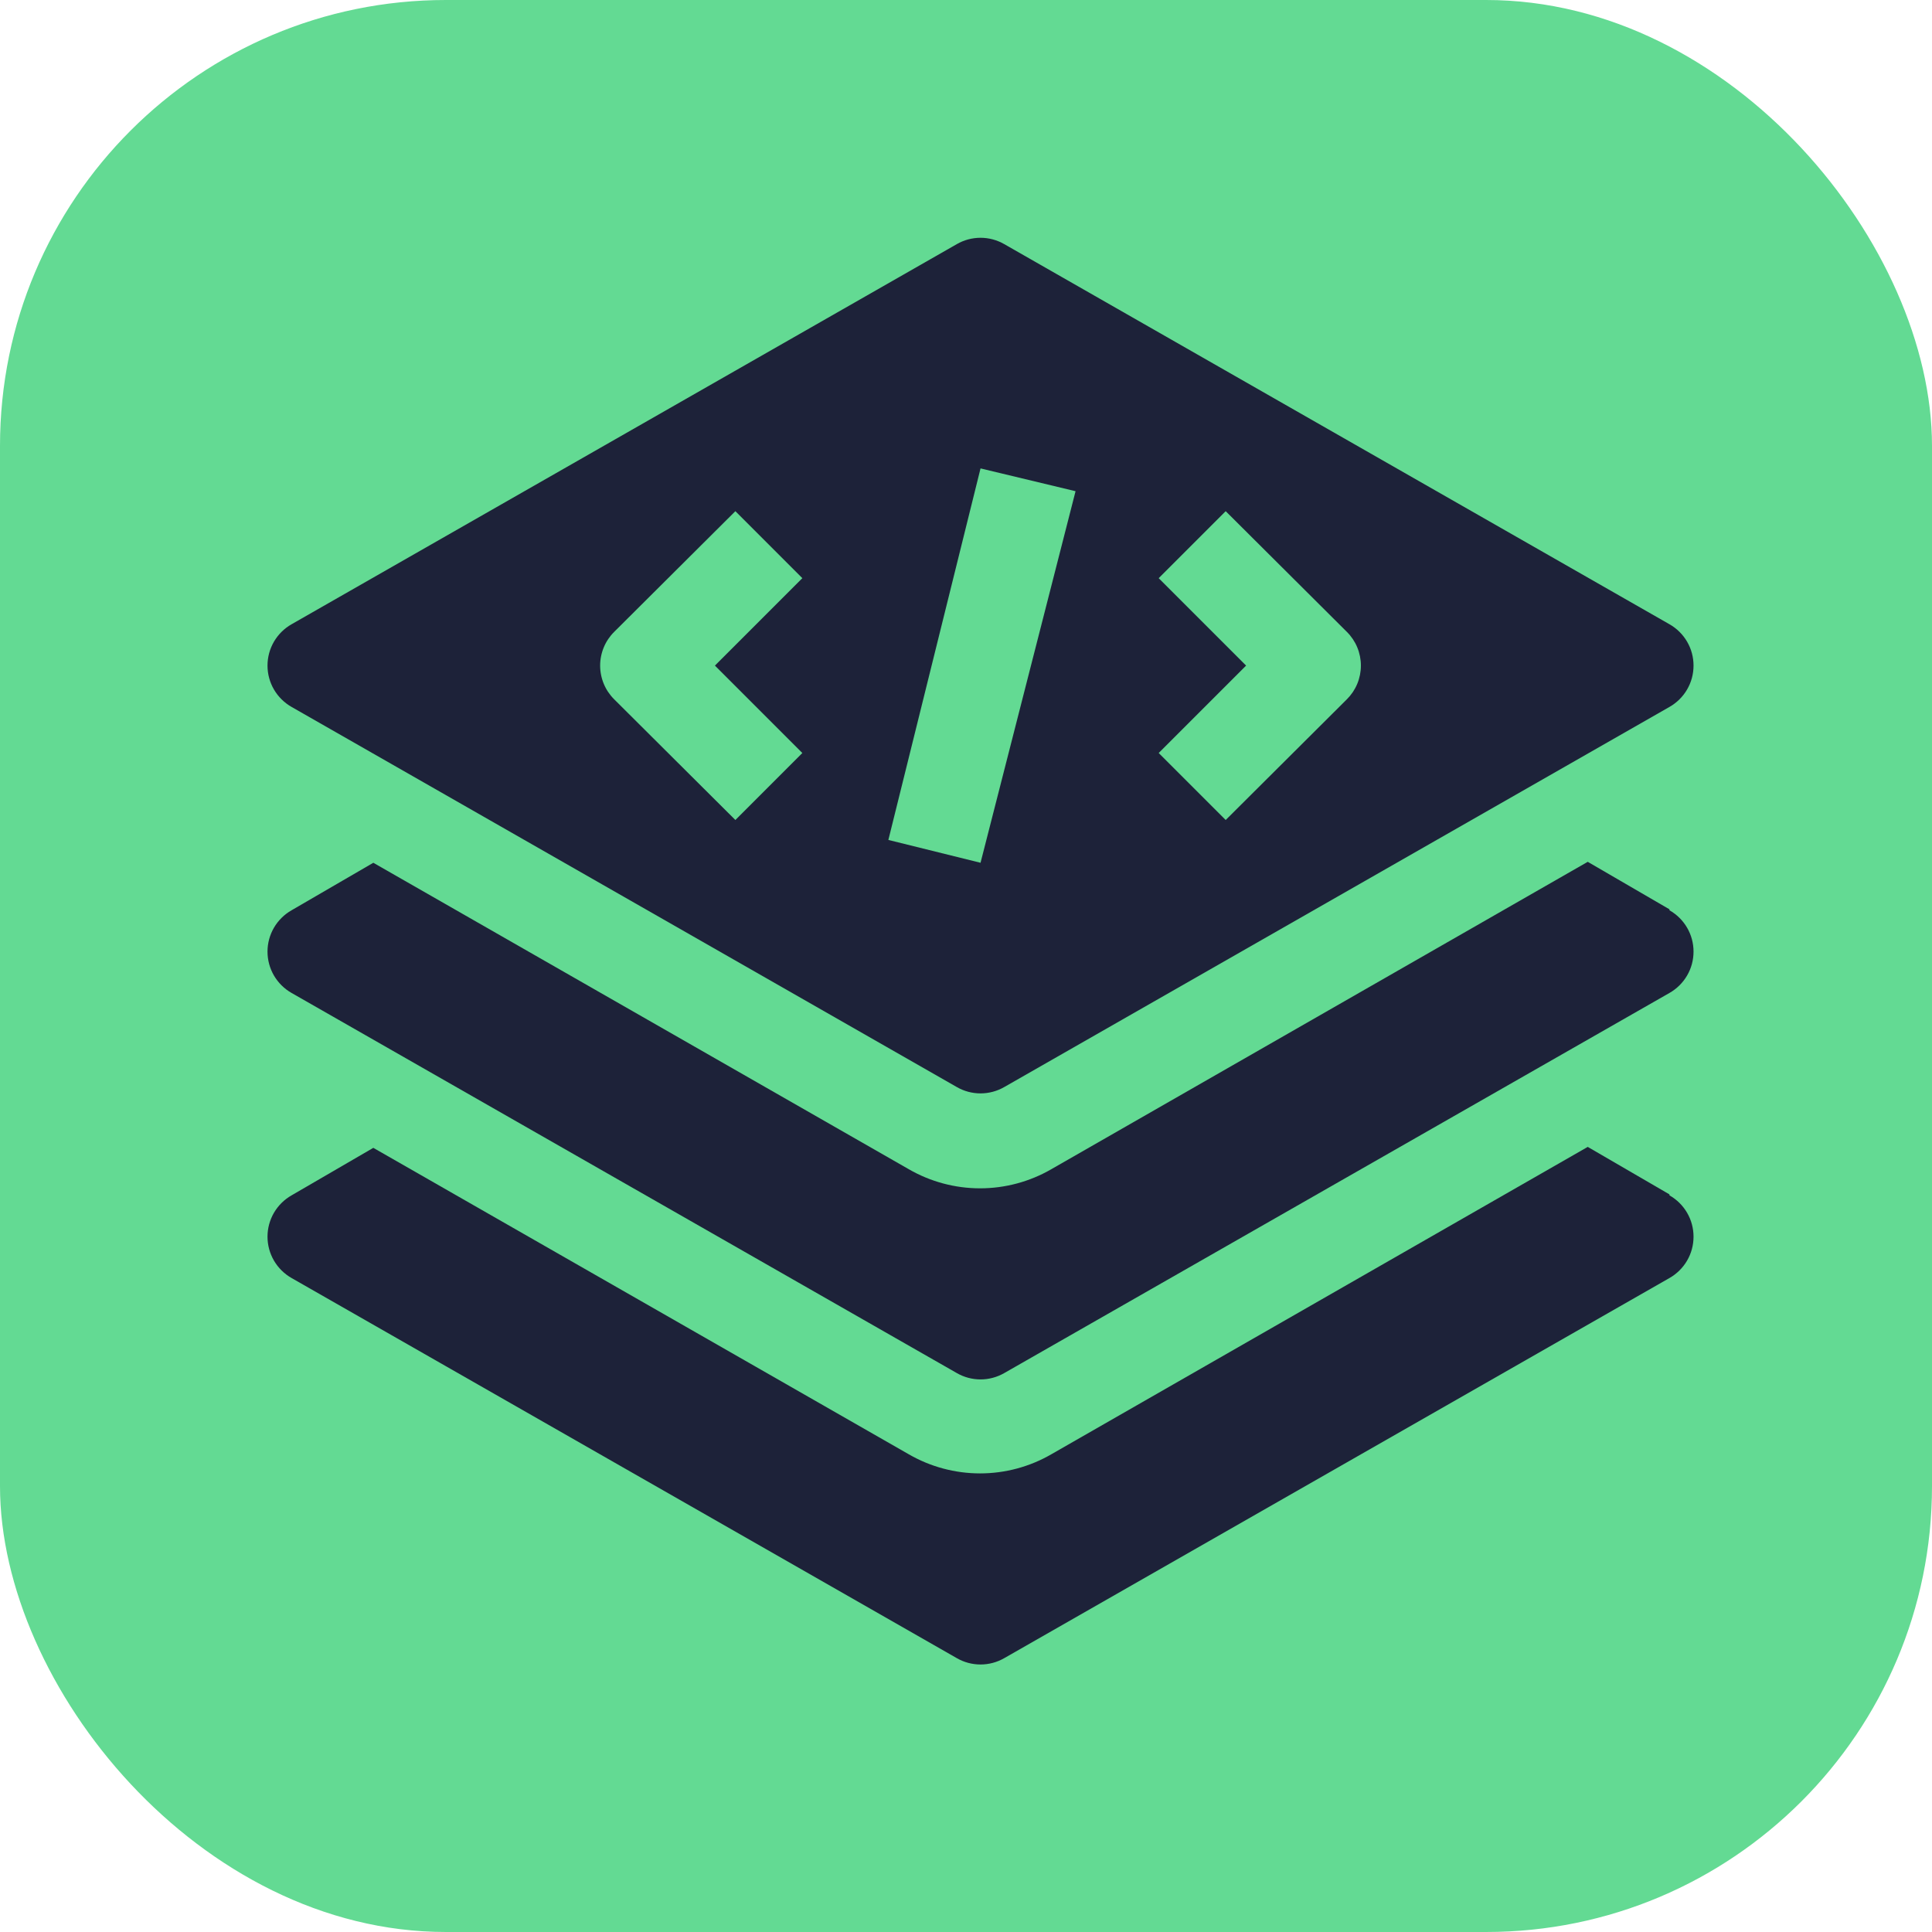
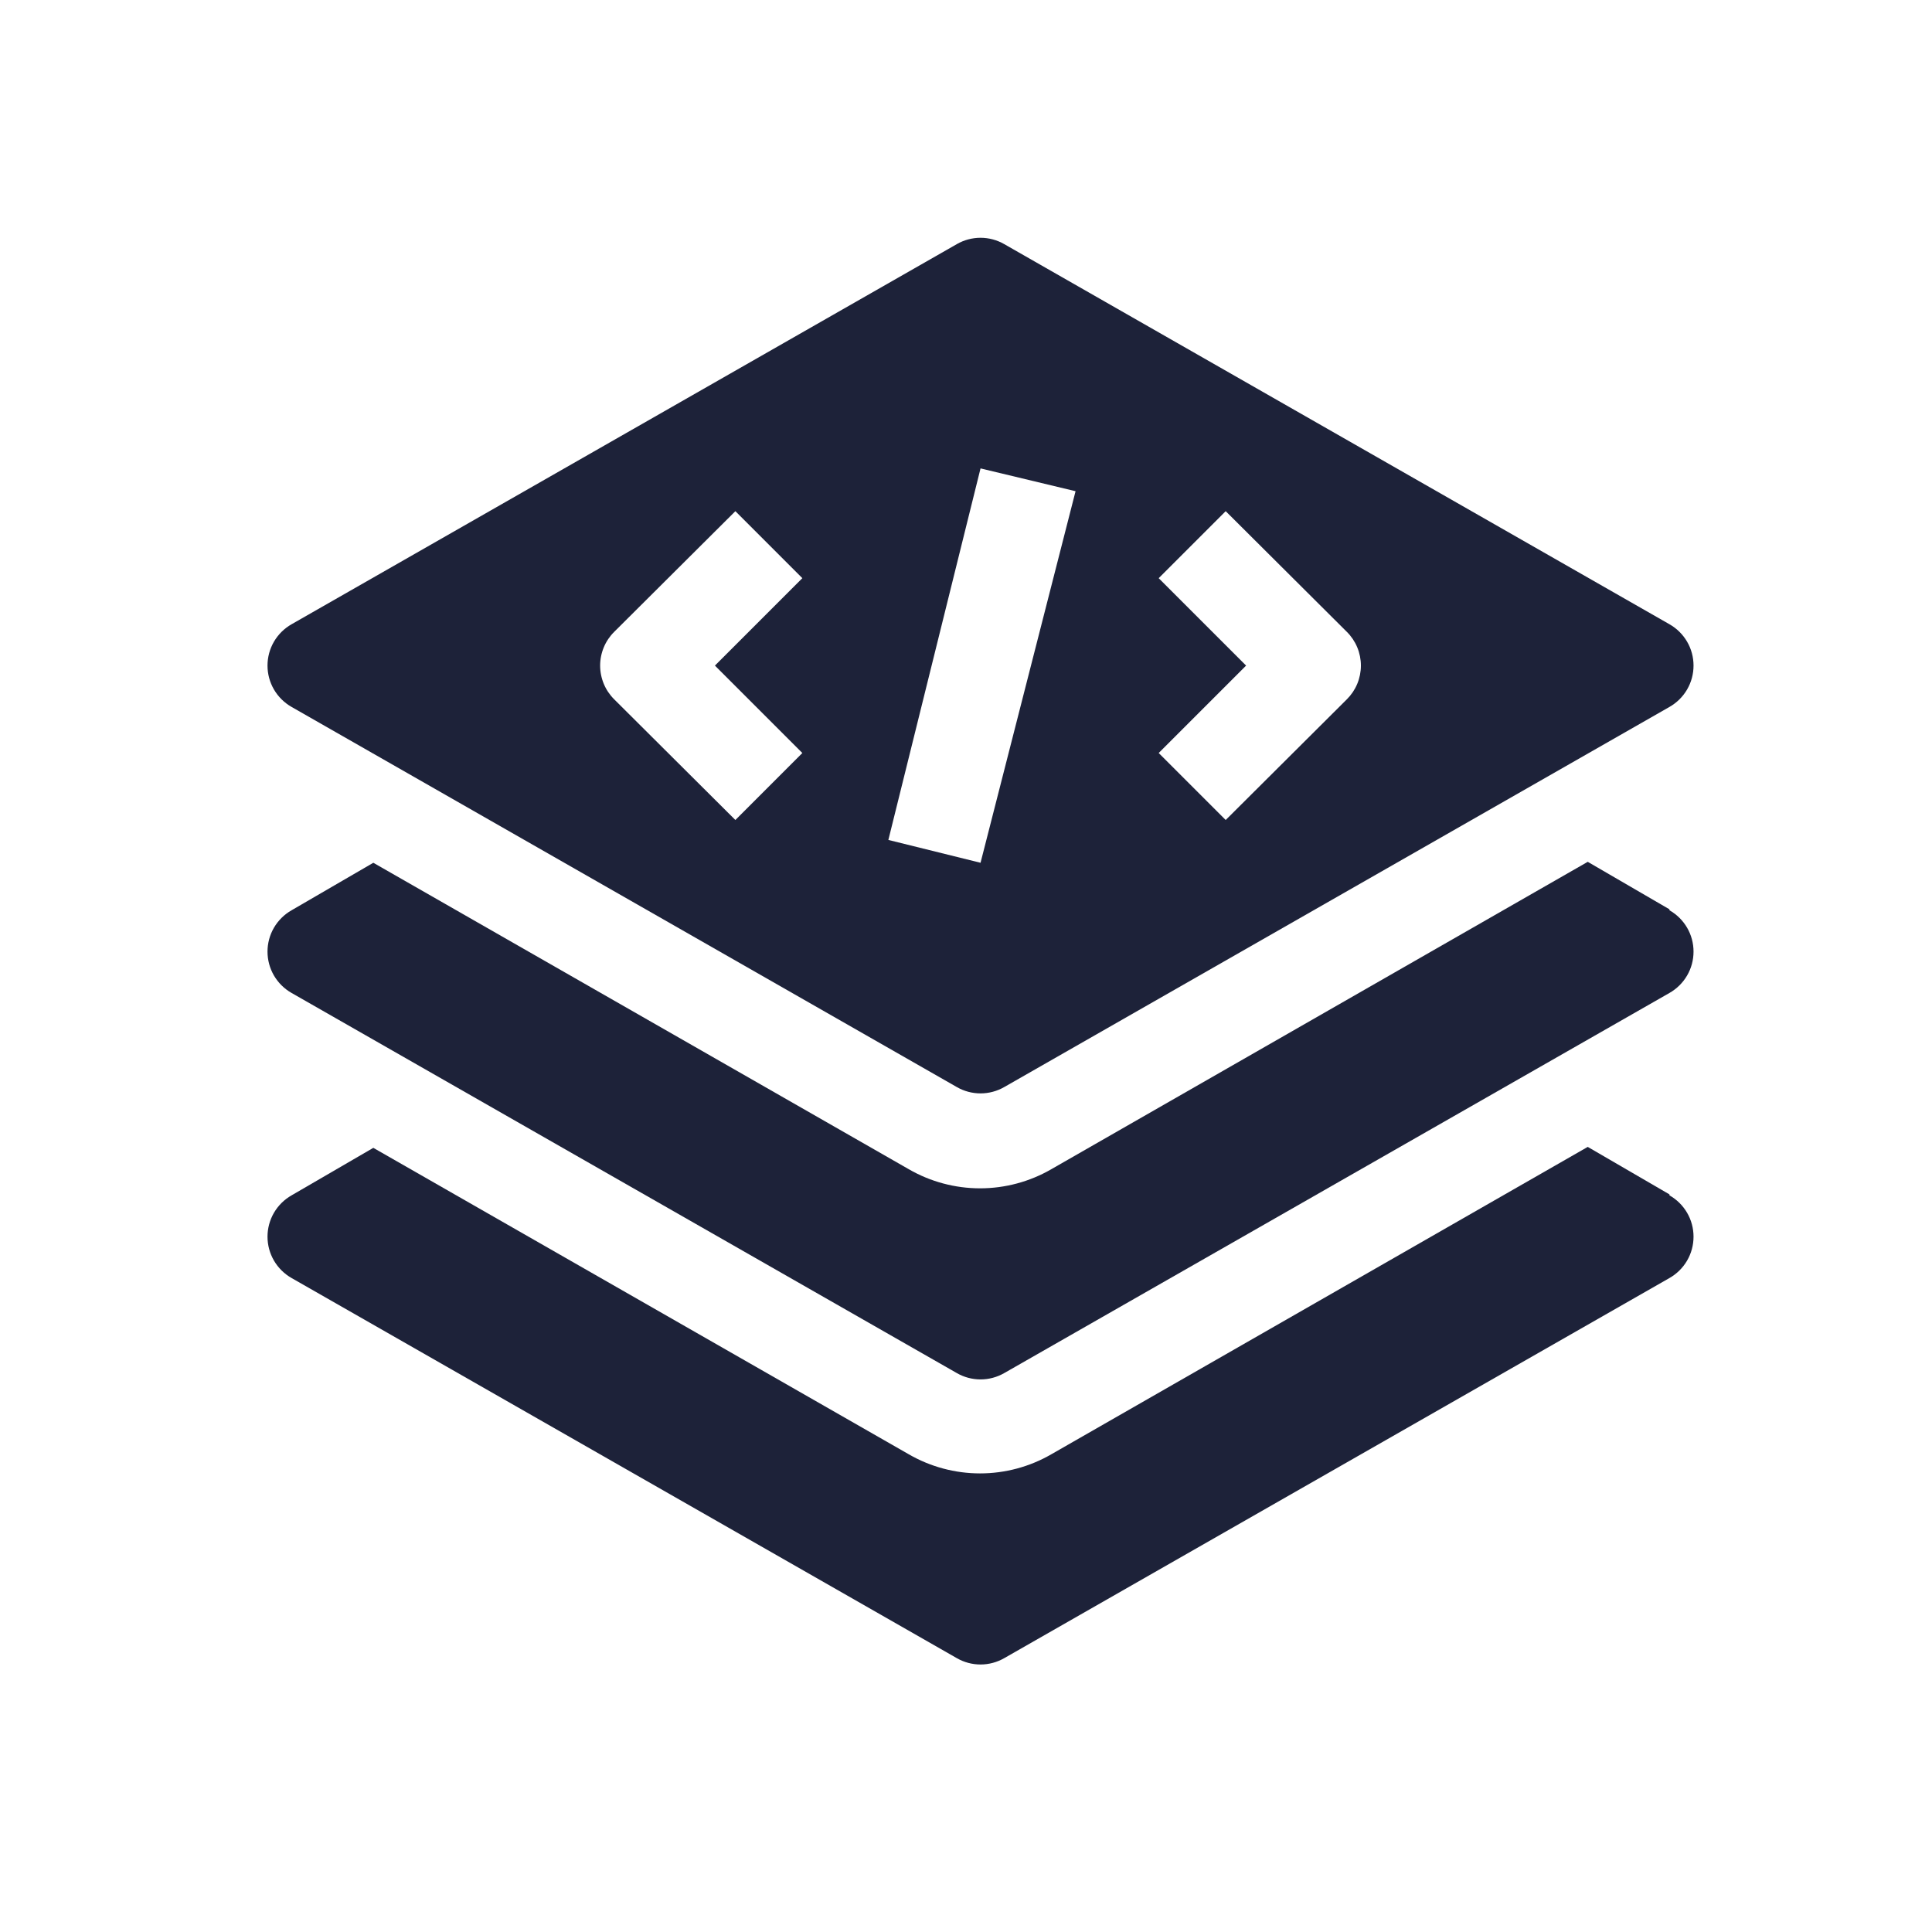
<svg xmlns="http://www.w3.org/2000/svg" width="65" height="65" viewBox="0 0 65 65" fill="none">
-   <rect width="65" height="65" rx="15" fill="#63DA93" />
  <path d="M56.167 40.184L53.418 38.586L35.37 48.928C34.642 49.349 33.815 49.571 32.973 49.571C32.131 49.571 31.304 49.349 30.575 48.928L12.56 38.618L9.81 40.216C9.564 40.356 9.36 40.558 9.217 40.802C9.075 41.047 9 41.324 9 41.607C9 41.89 9.075 42.167 9.217 42.412C9.36 42.656 9.564 42.858 9.81 42.998L32.19 55.786C32.432 55.926 32.708 56 32.989 56C33.269 56 33.545 55.926 33.788 55.786L56.167 42.998C56.413 42.858 56.618 42.656 56.76 42.412C56.903 42.167 56.977 41.89 56.977 41.607C56.977 41.324 56.903 41.047 56.76 40.802C56.618 40.558 56.413 40.356 56.167 40.216V40.184Z" fill="#1D2239" />
  <path d="M56.167 30.593L53.418 28.995L35.37 39.337C34.642 39.758 33.815 39.98 32.973 39.98C32.131 39.98 31.304 39.758 30.575 39.337L12.56 29.027L9.81 30.625C9.564 30.765 9.36 30.967 9.217 31.211C9.075 31.456 9 31.733 9 32.016C9 32.299 9.075 32.577 9.217 32.821C9.36 33.065 9.564 33.267 9.81 33.407L32.19 46.195C32.432 46.335 32.708 46.409 32.989 46.409C33.269 46.409 33.545 46.335 33.788 46.195L56.167 33.407C56.413 33.267 56.618 33.065 56.76 32.821C56.903 32.577 56.977 32.299 56.977 32.016C56.977 31.733 56.903 31.456 56.76 31.211C56.618 30.967 56.413 30.765 56.167 30.625V30.593Z" fill="#1D2239" />
  <path d="M9.81 23.784L32.19 36.572C32.432 36.712 32.708 36.786 32.989 36.786C33.269 36.786 33.545 36.712 33.788 36.572L56.167 23.784C56.413 23.644 56.618 23.442 56.76 23.198C56.903 22.953 56.977 22.676 56.977 22.393C56.977 22.11 56.903 21.832 56.76 21.588C56.618 21.344 56.413 21.142 56.167 21.002L33.788 8.214C33.545 8.074 33.269 8 32.989 8C32.708 8 32.432 8.074 32.19 8.214L9.81 21.002C9.564 21.142 9.36 21.344 9.217 21.588C9.075 21.832 9 22.11 9 22.393C9 22.676 9.075 22.953 9.217 23.198C9.36 23.442 9.564 23.644 9.81 23.784ZM38.983 19.452L41.237 17.198L45.313 21.258C45.463 21.407 45.582 21.583 45.663 21.778C45.744 21.973 45.786 22.182 45.786 22.393C45.786 22.604 45.744 22.813 45.663 23.008C45.582 23.203 45.463 23.379 45.313 23.528L41.237 27.588L38.983 25.334L41.924 22.393L38.983 19.452ZM32.989 15.759L36.186 16.526L32.989 29.027L29.888 28.259L32.989 15.759ZM20.664 21.258L24.741 17.198L26.994 19.452L24.053 22.393L26.994 25.334L24.741 27.588L20.664 23.528C20.514 23.379 20.395 23.203 20.314 23.008C20.233 22.813 20.191 22.604 20.191 22.393C20.191 22.182 20.233 21.973 20.314 21.778C20.395 21.583 20.514 21.407 20.664 21.258Z" fill="#1D2239" />
</svg>